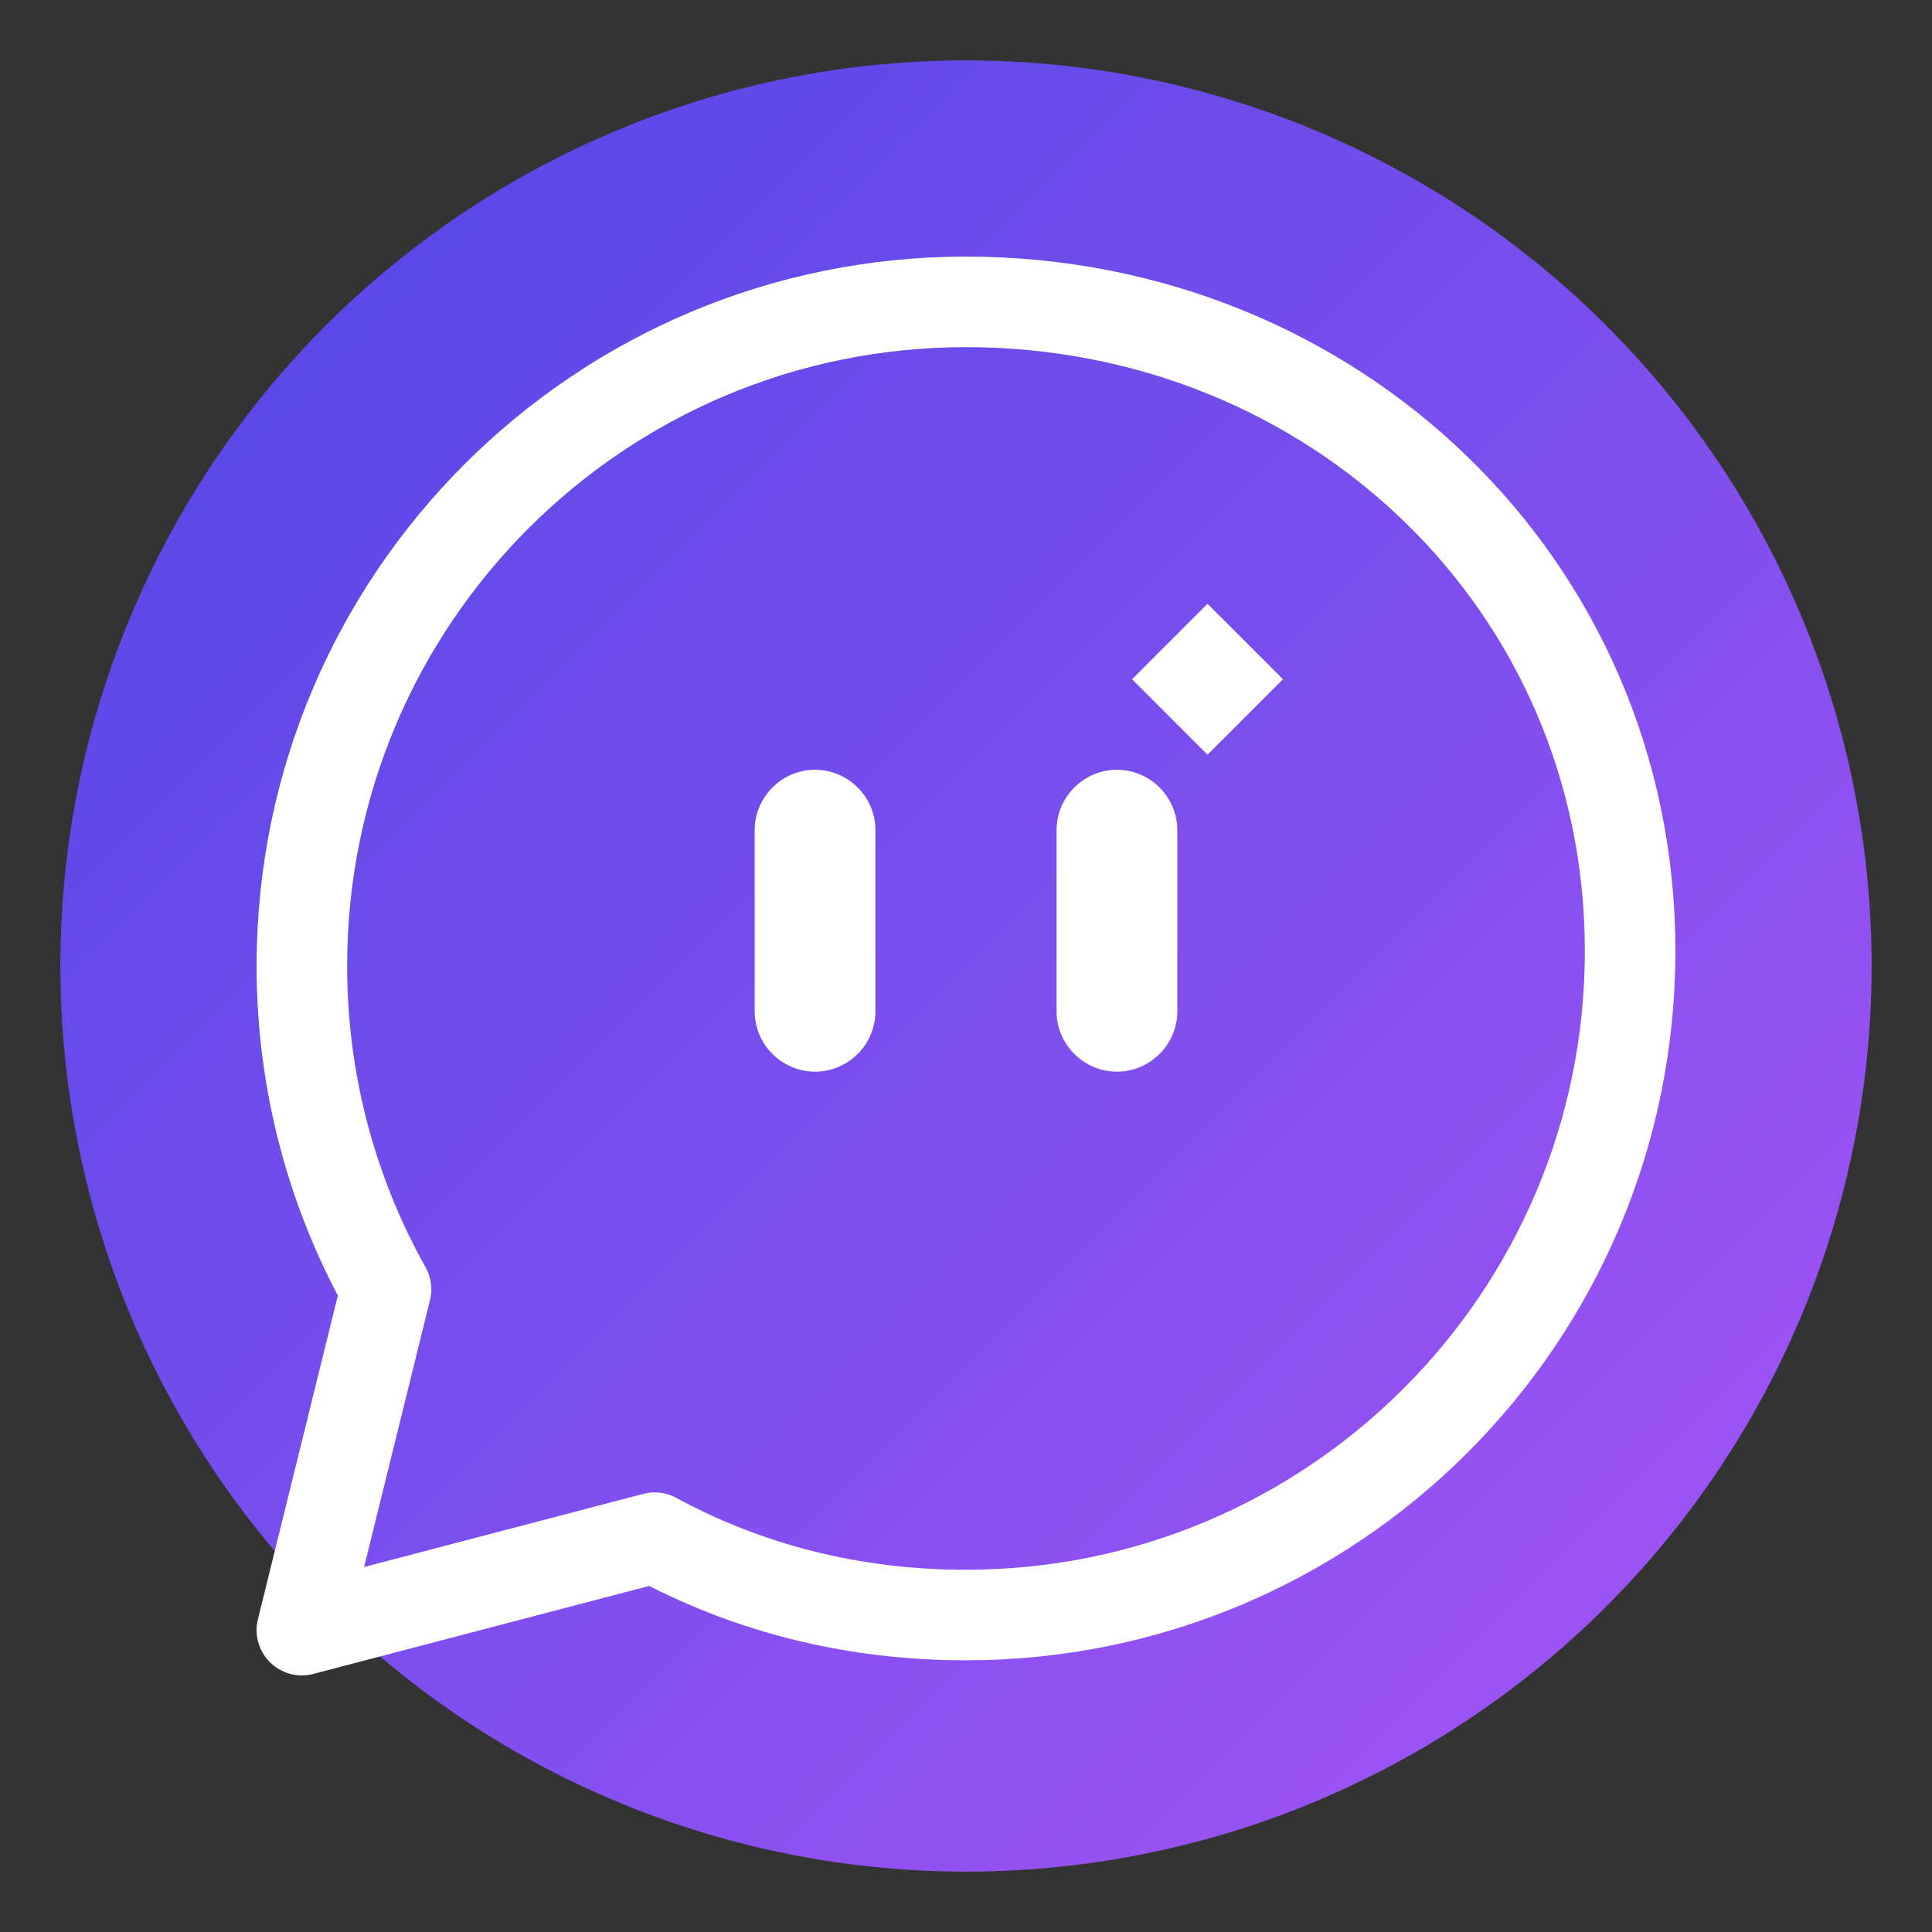
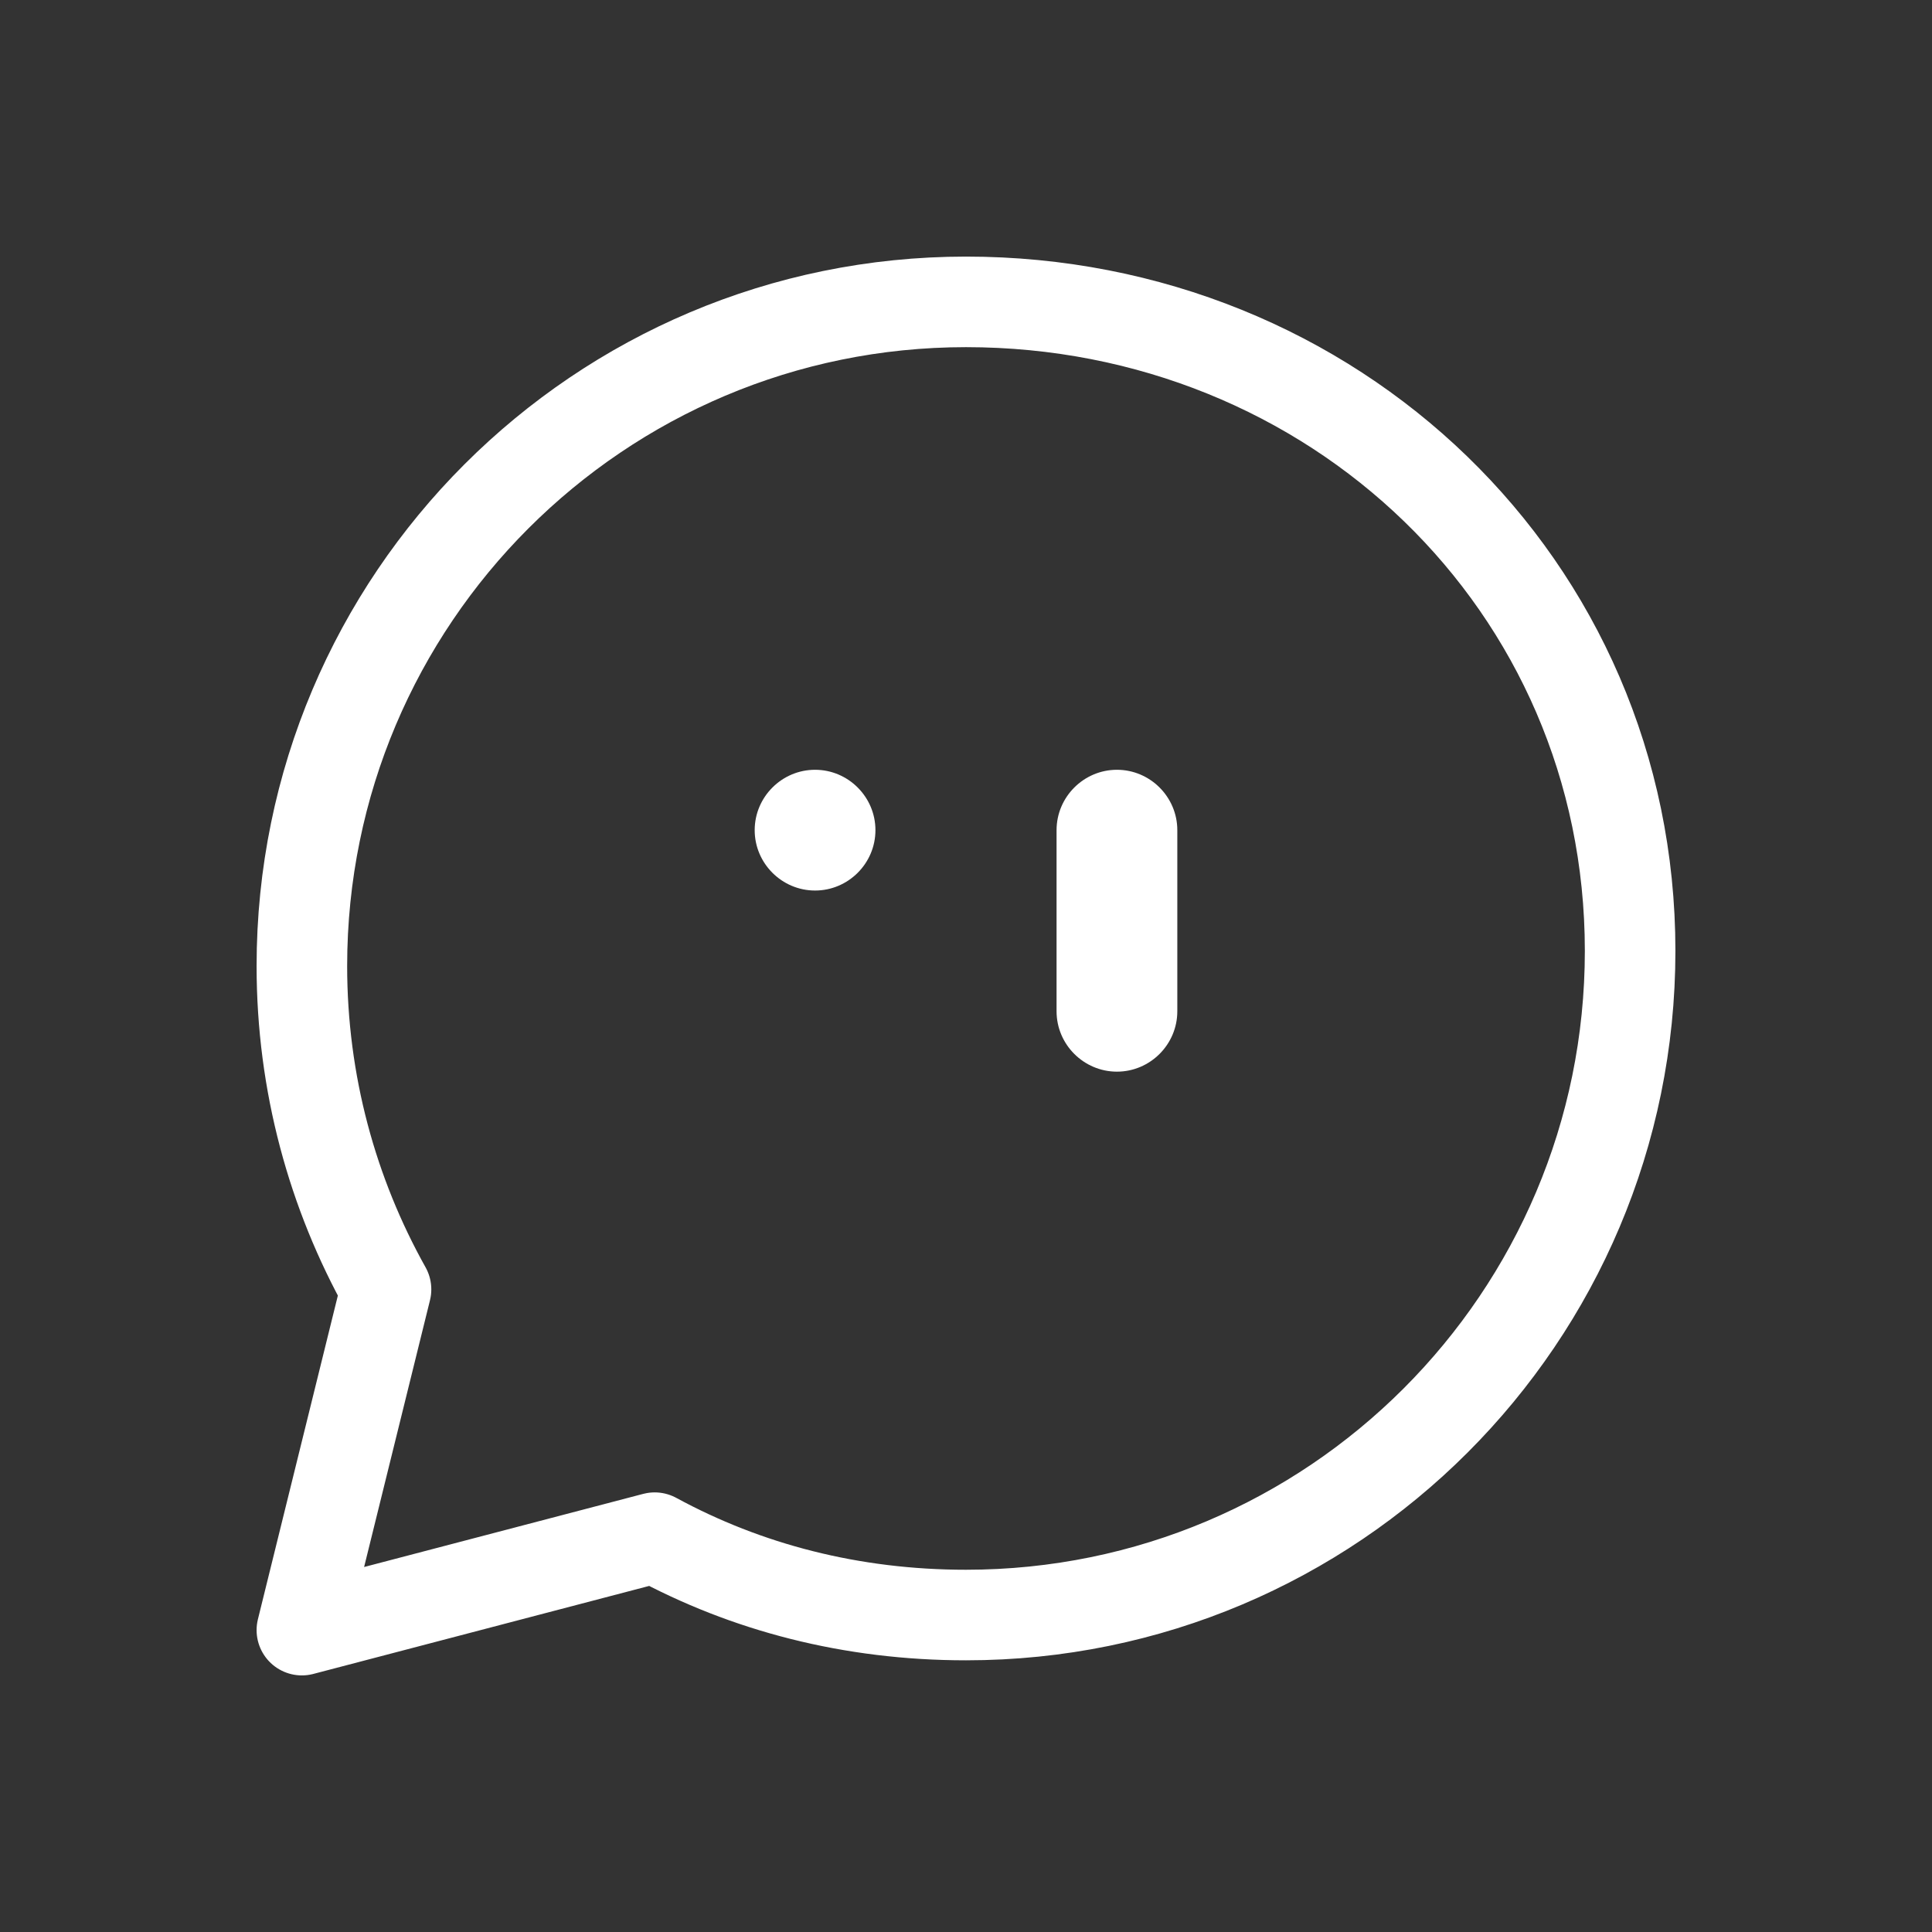
<svg xmlns="http://www.w3.org/2000/svg" viewBox="0 0 512 512">
  <rect x="0" y="0" width="512" height="512" fill="#333333" stroke="none" />
  <defs>
    <linearGradient id="bgGradient" x1="0%" y1="0%" x2="100%" y2="100%">
      <stop offset="0%" style="stop-color:#4F46E5" />
      <stop offset="100%" style="stop-color:#A855F7" />
    </linearGradient>
  </defs>
-   <circle cx="256" cy="256" r="240" fill="url(#bgGradient)" />
  <path d="M256 80c-97.2 0-176 78.8-176 176 0 31.1 8.1 60.3 22.3 85.7L80 432l93.5-24.5c24.3 13.2 52.1 20.5 82.5 20.5 97.2 0 176-78.8 176-176S353.2 80 256 80z" fill="none" stroke="white" stroke-width="24" stroke-linecap="round" stroke-linejoin="round" />
-   <path d="M200 220c0-8.8 7.2-16 16-16s16 7.2 16 16v48c0 8.8-7.2 16-16 16s-16-7.2-16-16v-48z" fill="white" />
+   <path d="M200 220c0-8.8 7.2-16 16-16s16 7.2 16 16c0 8.8-7.2 16-16 16s-16-7.2-16-16v-48z" fill="white" />
  <path d="M280 220c0-8.8 7.2-16 16-16s16 7.2 16 16v48c0 8.8-7.2 16-16 16s-16-7.2-16-16v-48z" fill="white" />
-   <polygon points="320,160 340,180 320,200 300,180" fill="white" />
</svg>